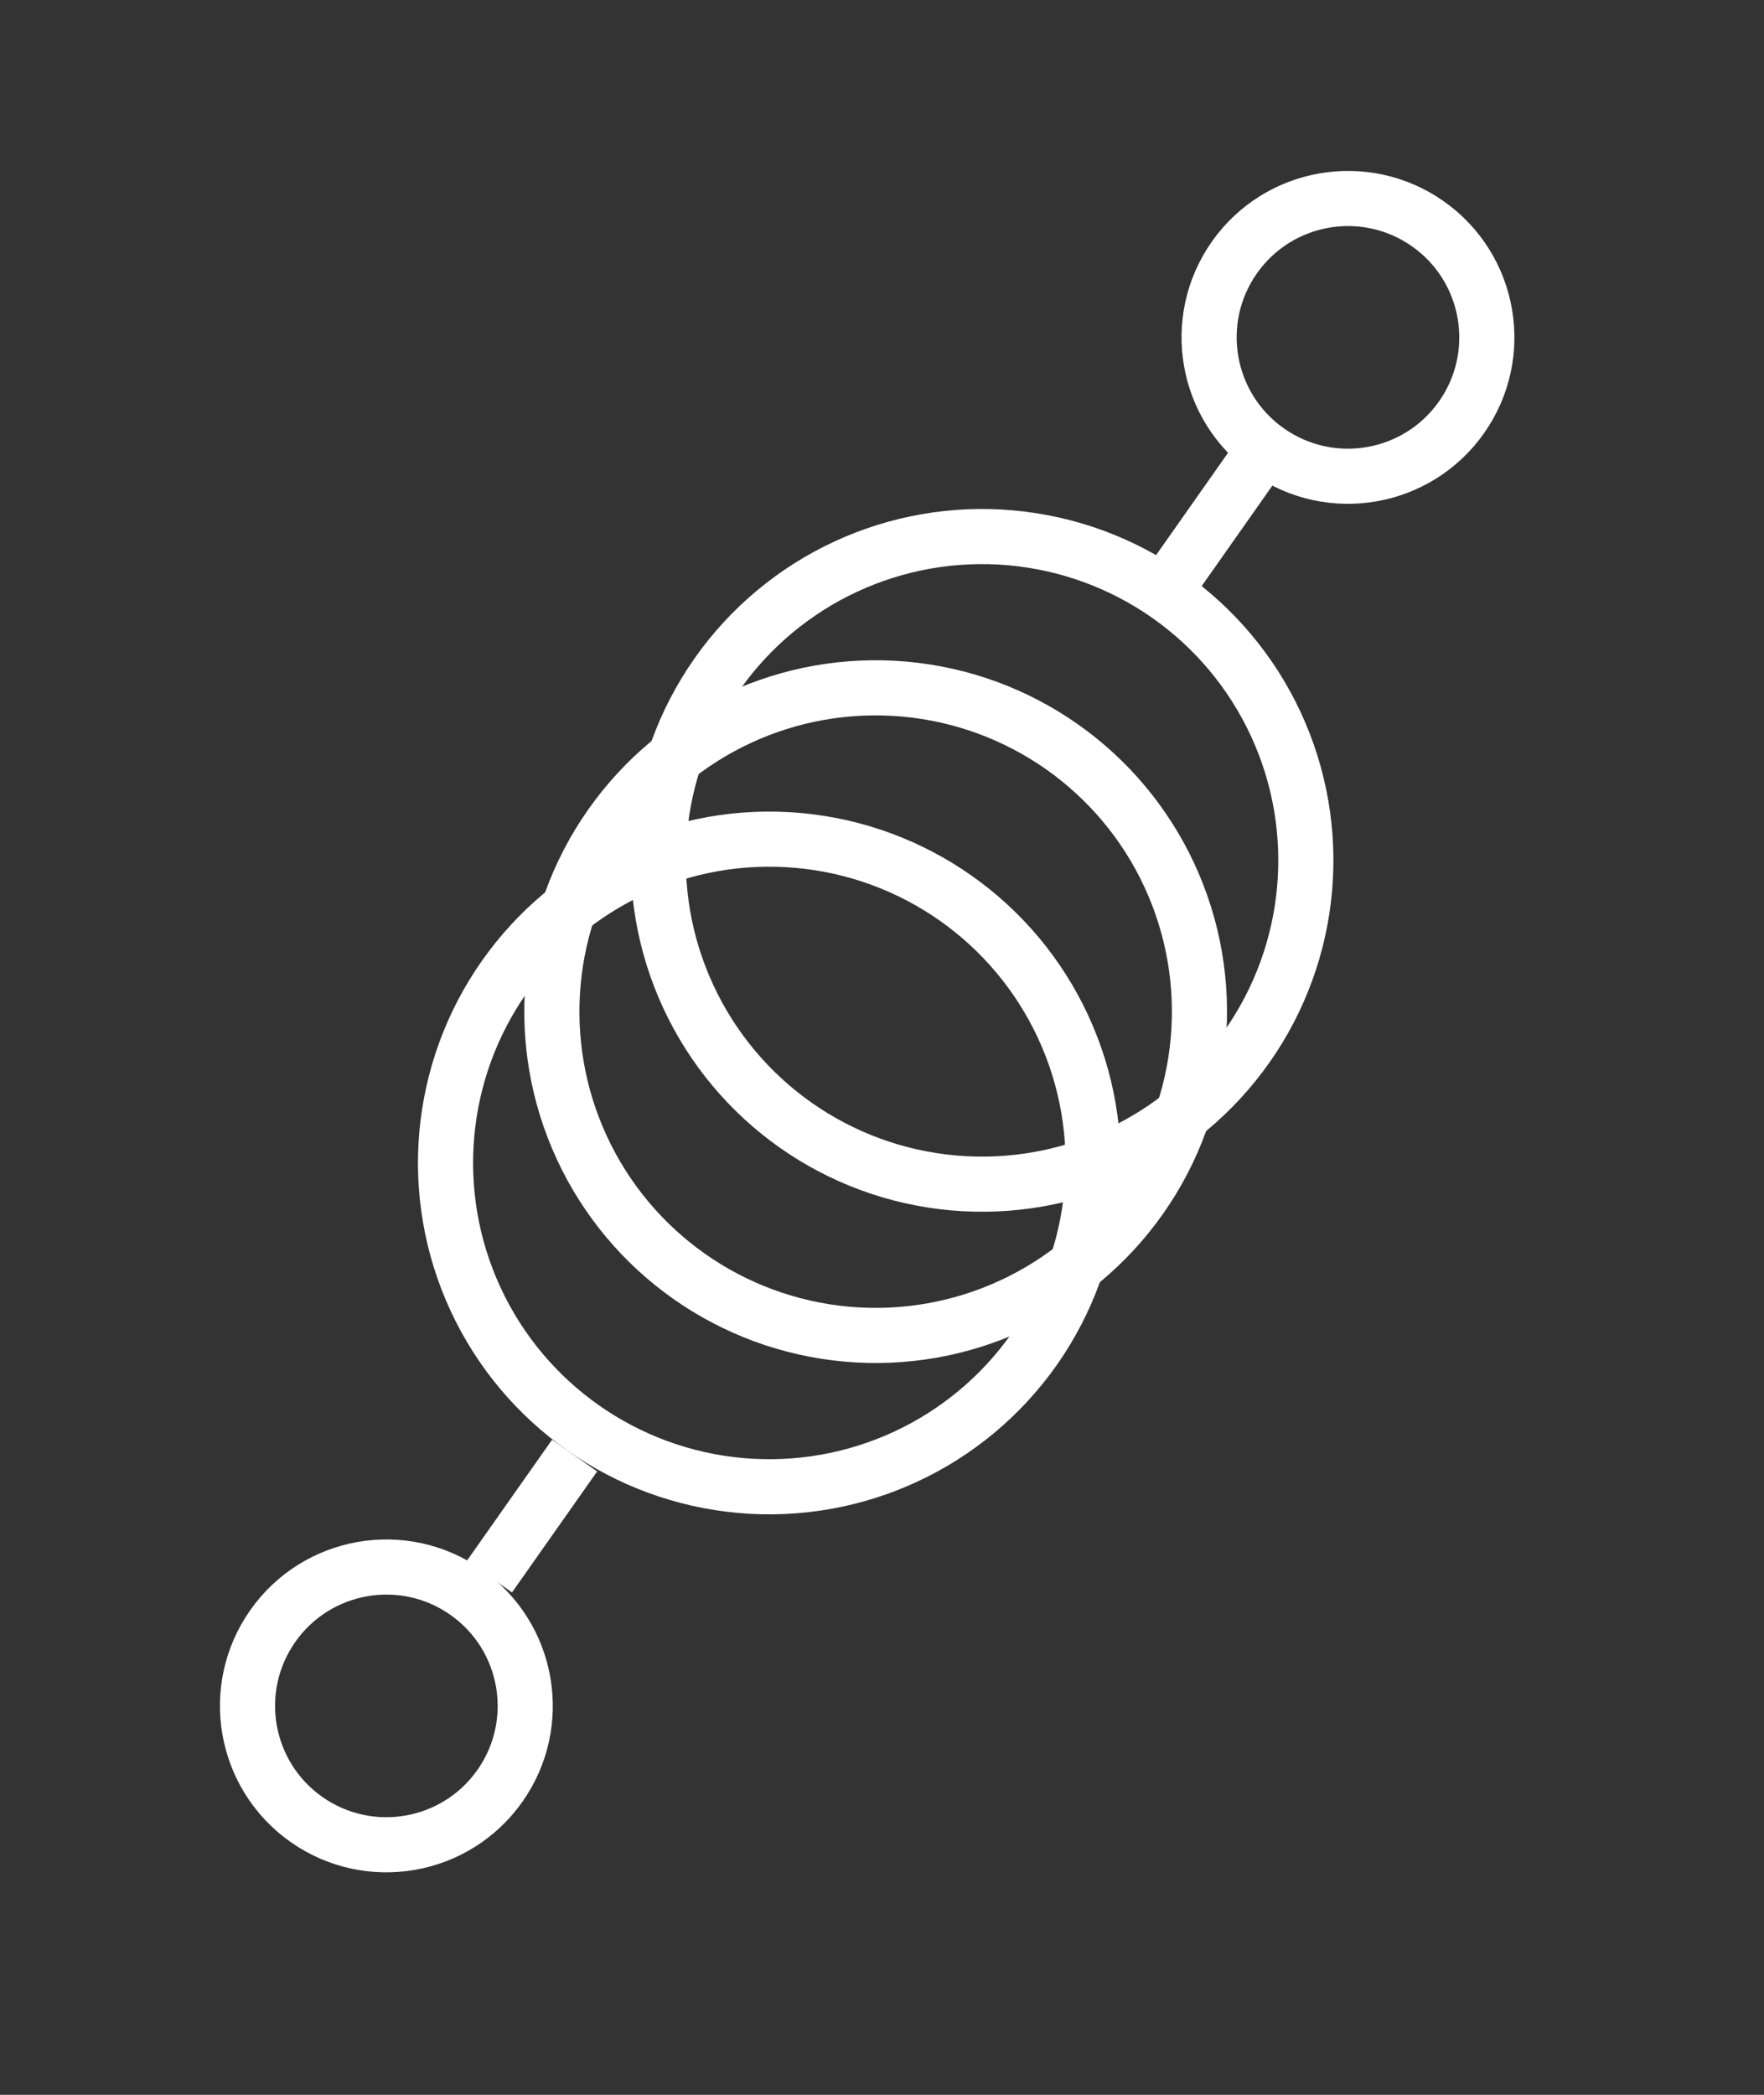
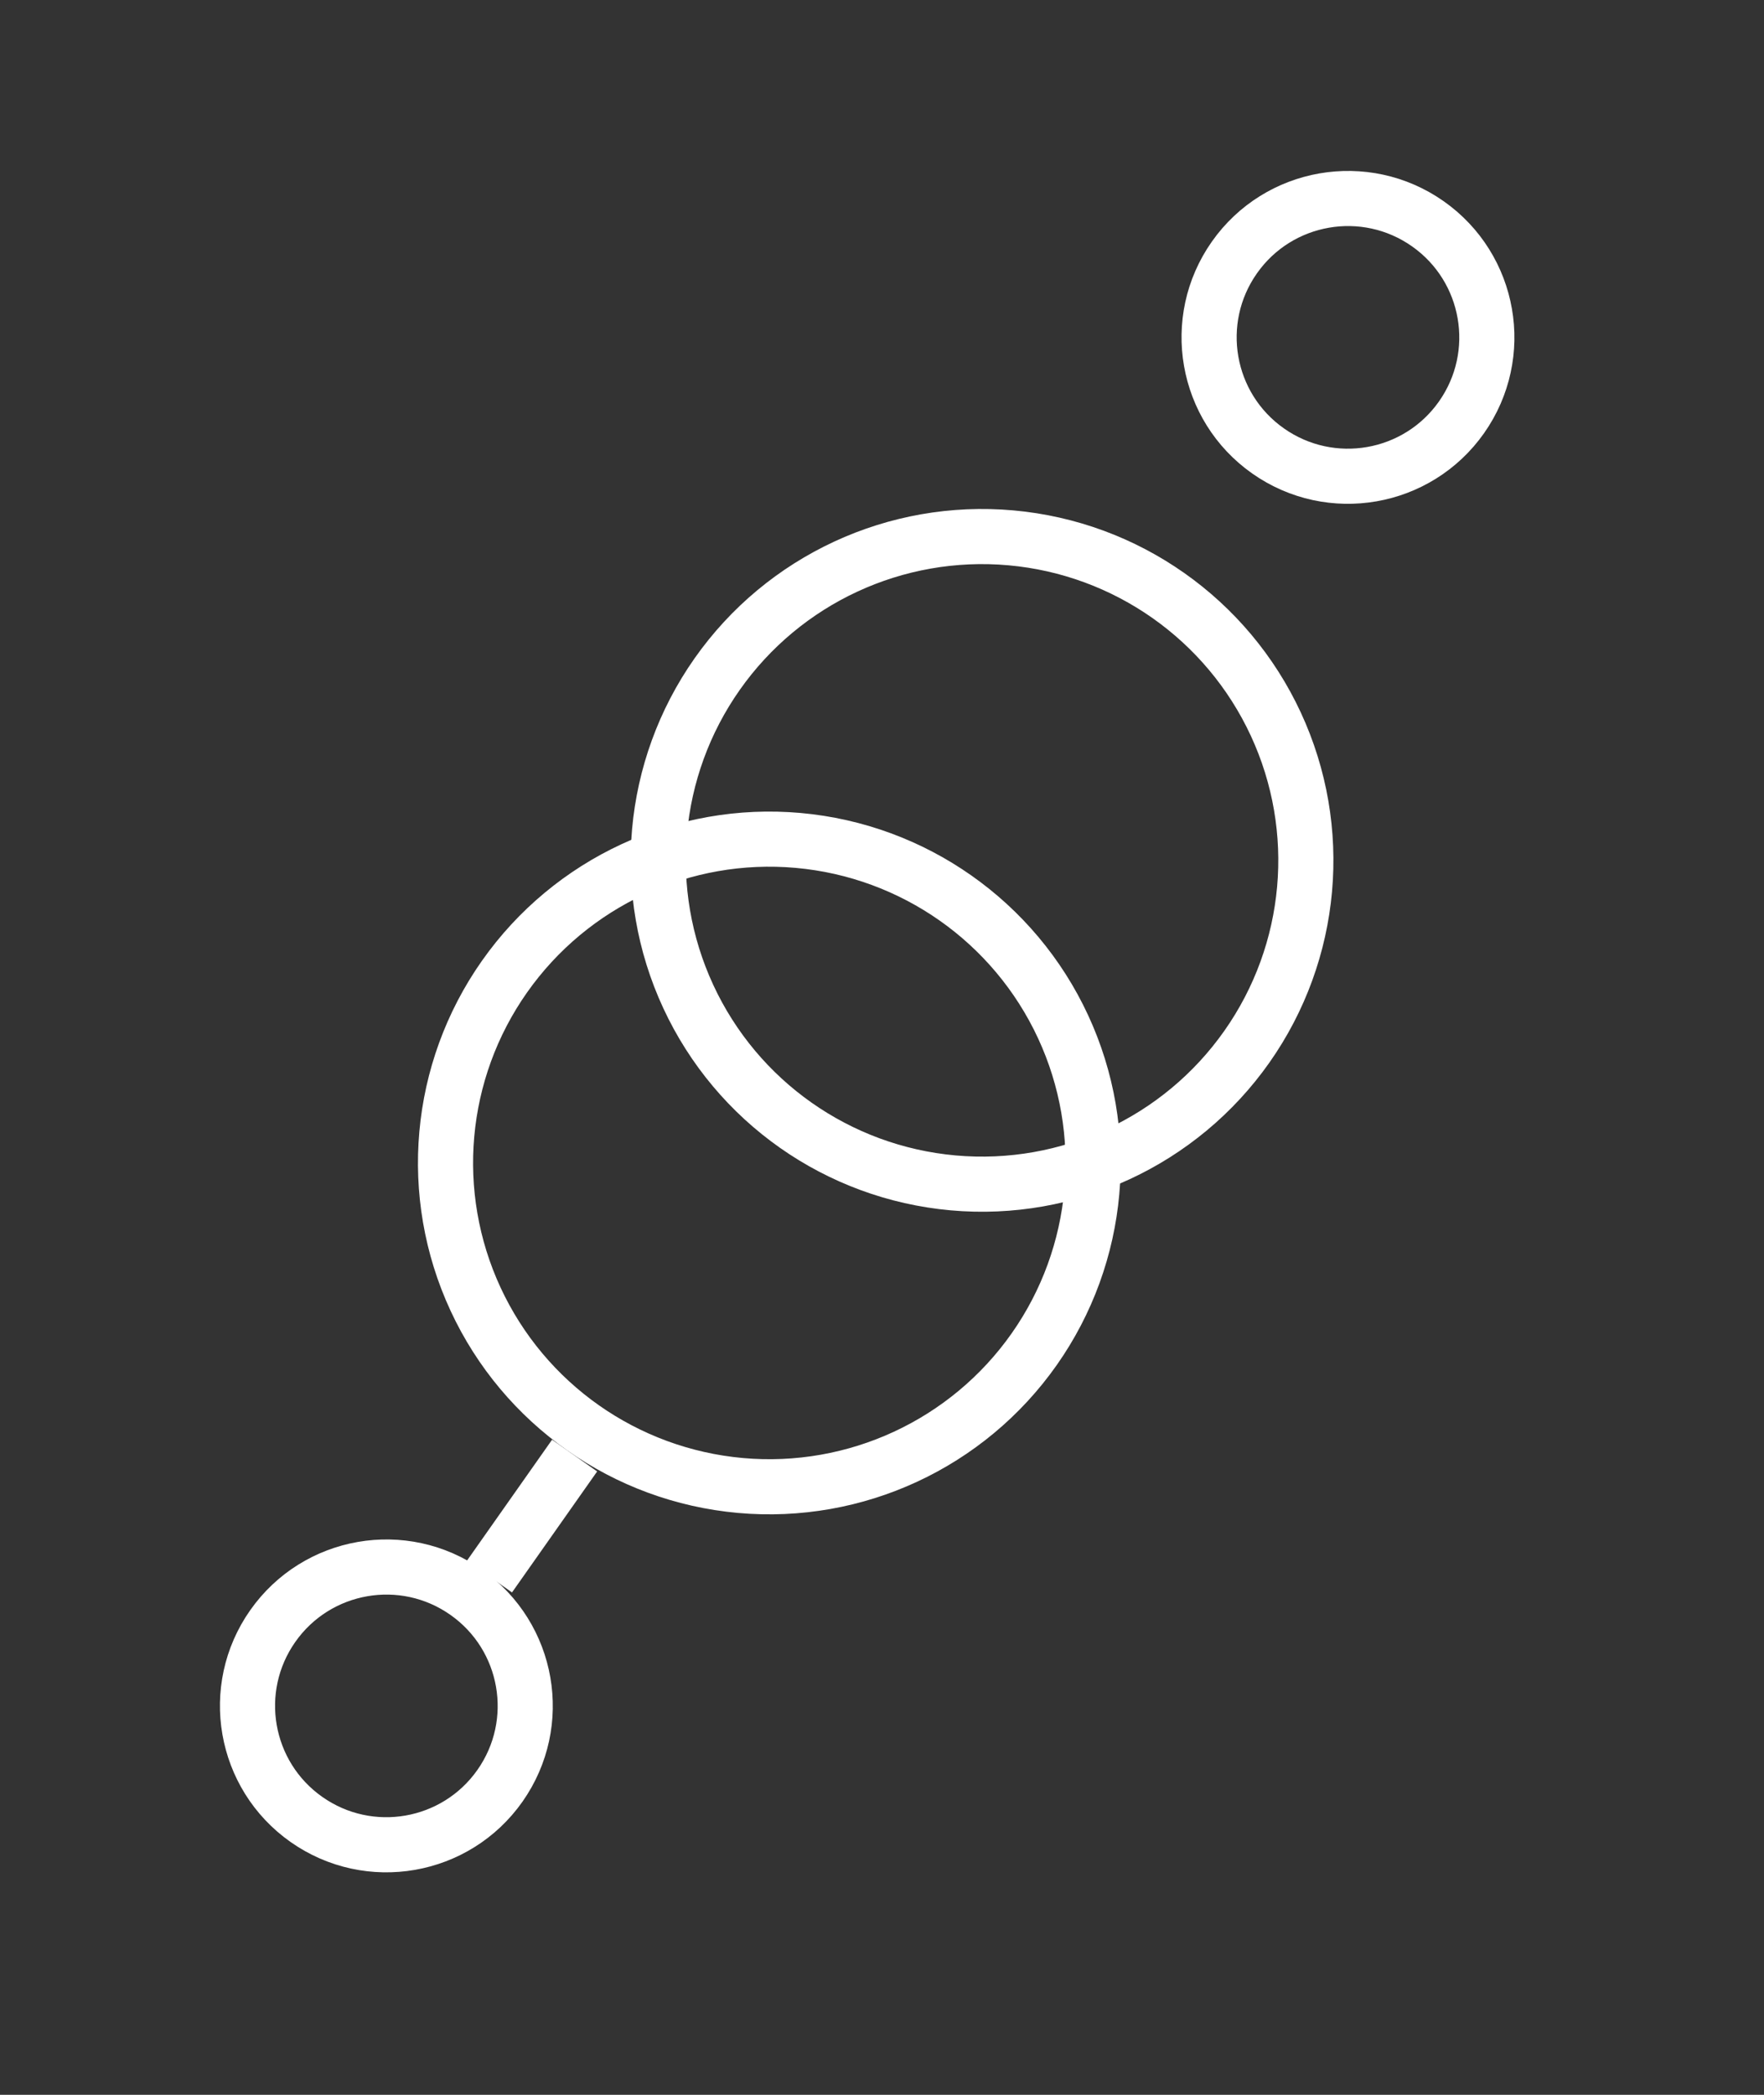
<svg xmlns="http://www.w3.org/2000/svg" width="32" height="38" viewBox="0 0 32 38" fill="none">
  <rect x="0" y="0" width="32" height="38" fill="#333333" stroke="none" />
  <g id="Group 8">
    <circle id="Ellipse 7" cx="17.815" cy="15.607" r="5.874" transform="rotate(35.12 17.815 15.607)" stroke="white" stroke-linecap="square" />
-     <circle id="Ellipse 8" cx="15.885" cy="18.351" r="5.874" transform="rotate(35.12 15.885 18.351)" stroke="white" stroke-linecap="square" />
    <circle id="Ellipse 9" cx="13.956" cy="21.096" r="5.874" transform="rotate(35.12 13.956 21.096)" stroke="white" stroke-linecap="square" />
    <circle id="Ellipse 10" cx="7.009" cy="30.945" r="2.519" transform="rotate(35.12 7.009 30.945)" stroke="white" stroke-linecap="square" />
    <circle id="Ellipse 11" cx="24.453" cy="6.12" r="2.519" transform="rotate(35.12 24.453 6.12)" stroke="white" stroke-linecap="square" />
    <line id="Line 42" x1="10.136" y1="26.813" x2="9.167" y2="28.19" stroke="white" stroke-linecap="square" />
-     <line id="Line 43" x1="22.583" y1="8.648" x2="21.614" y2="10.026" stroke="white" stroke-linecap="square" />
  </g>
</svg>